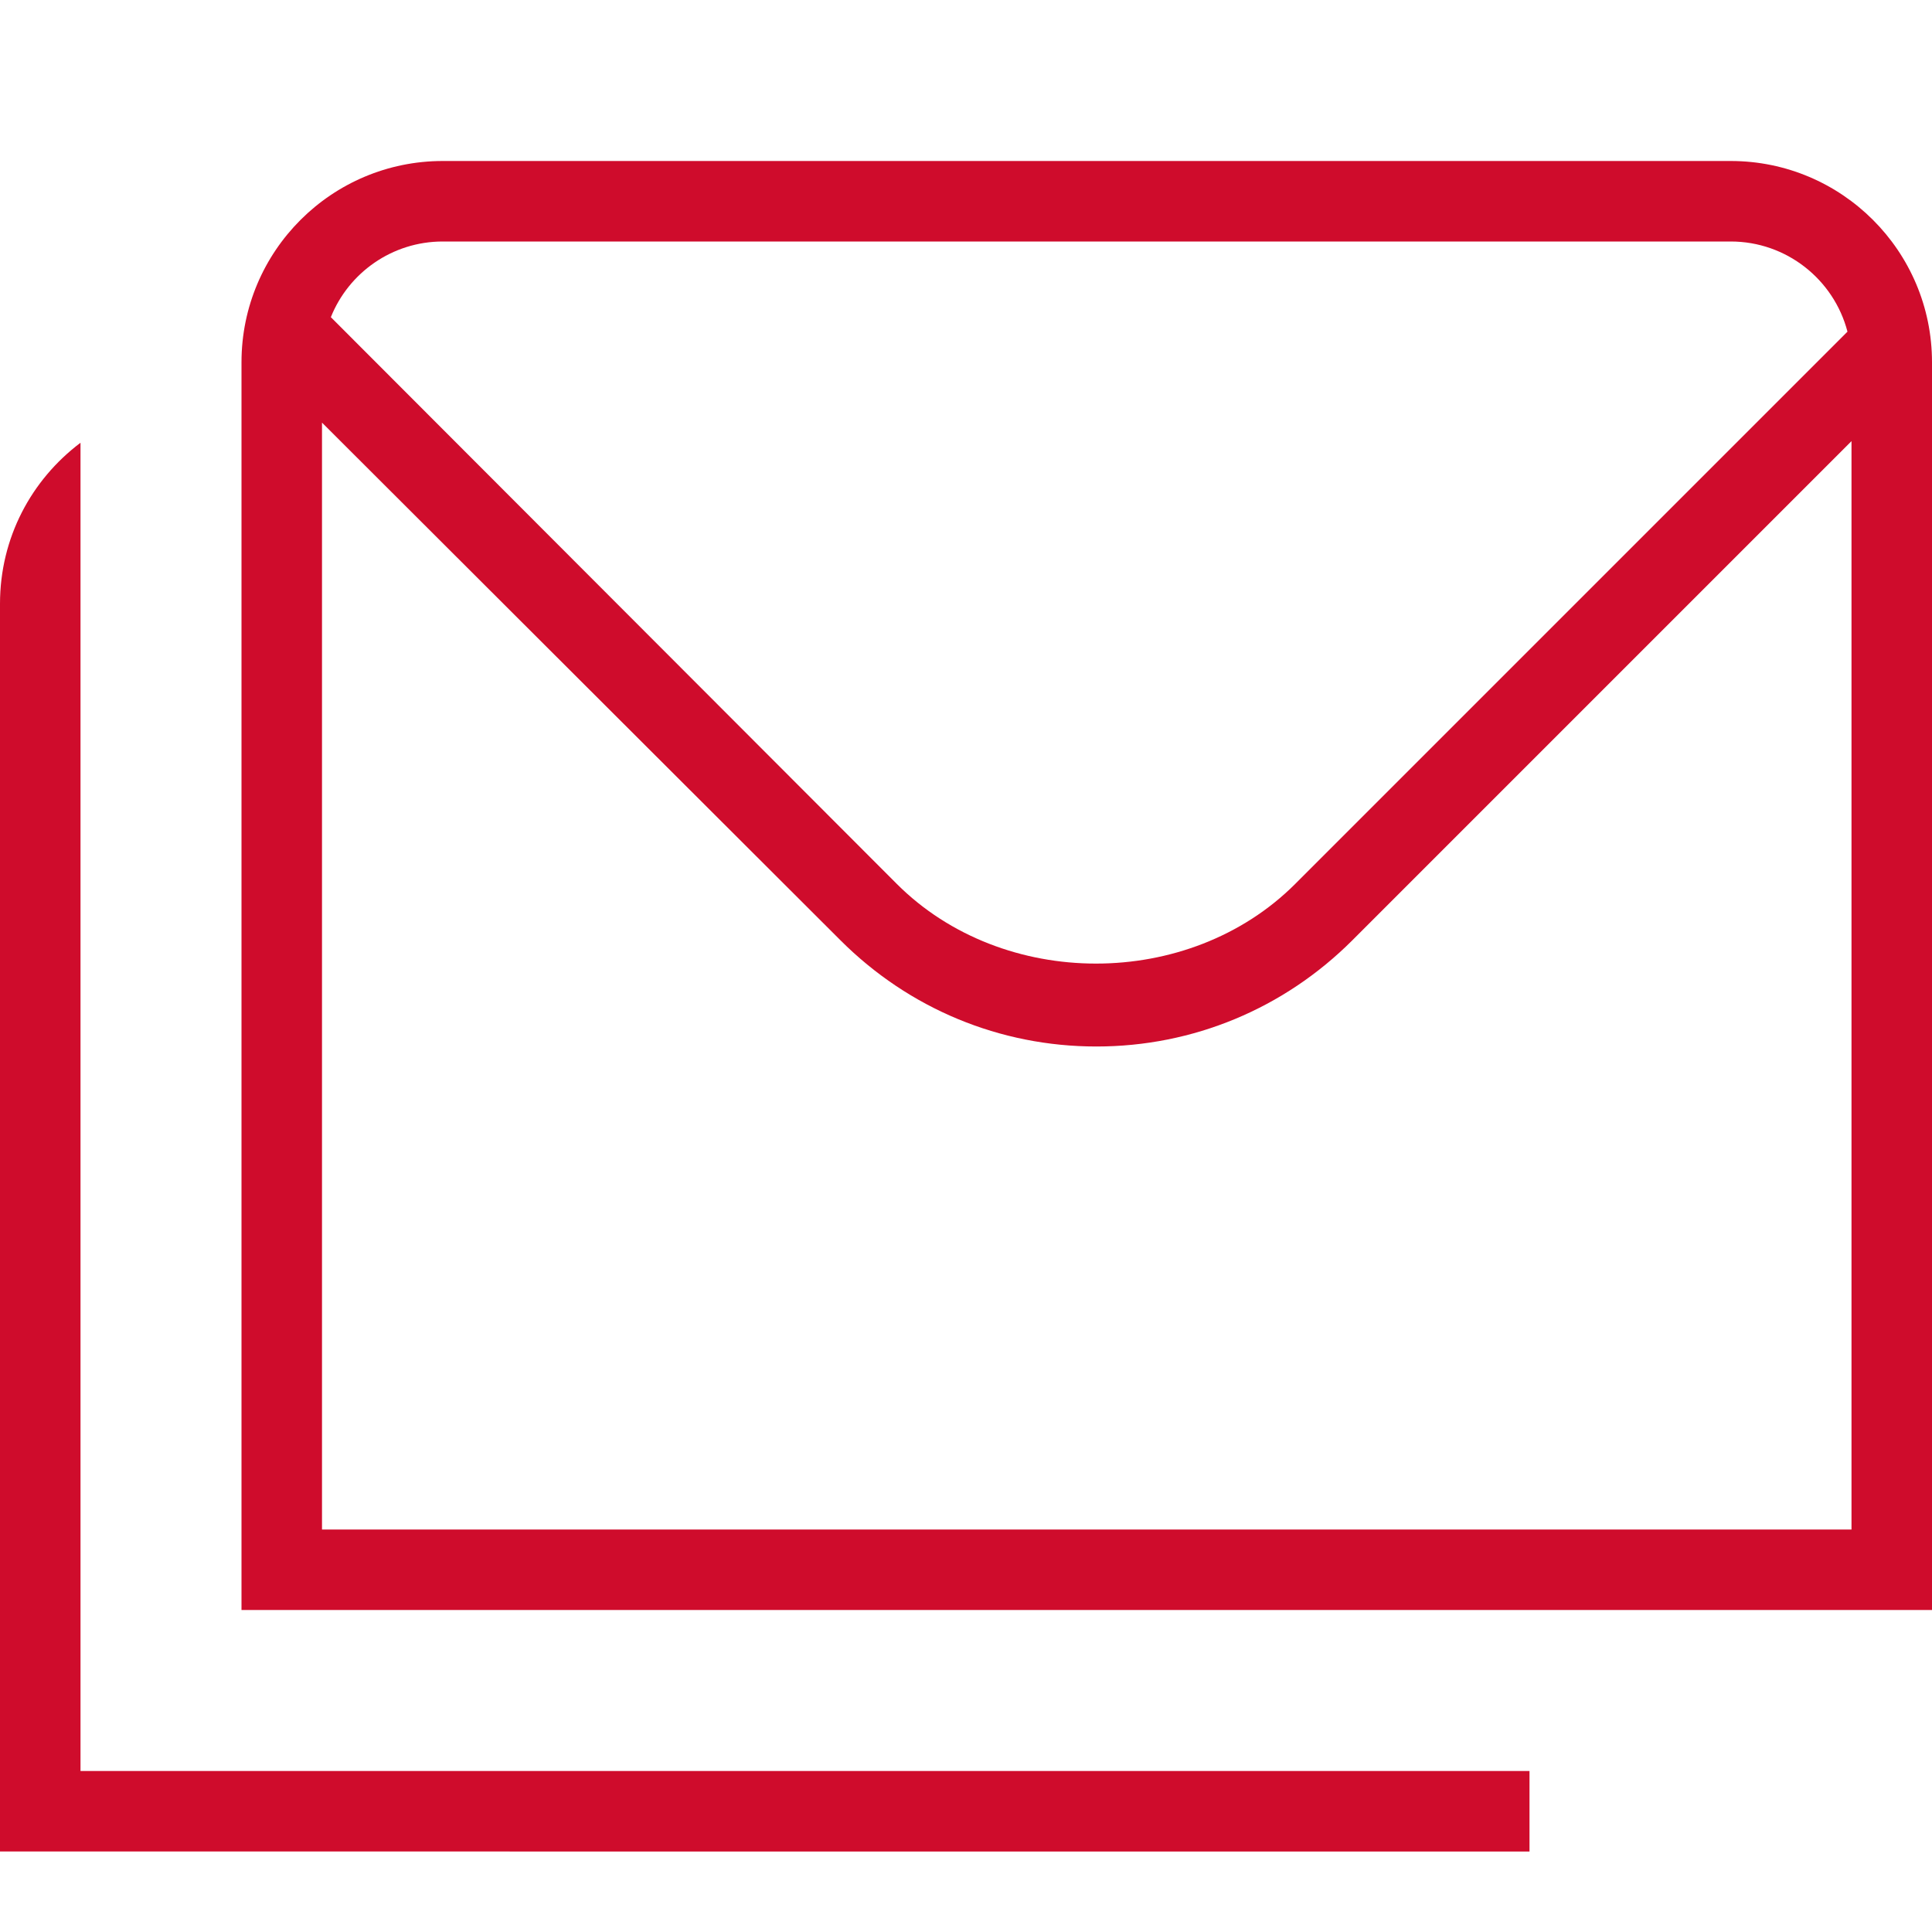
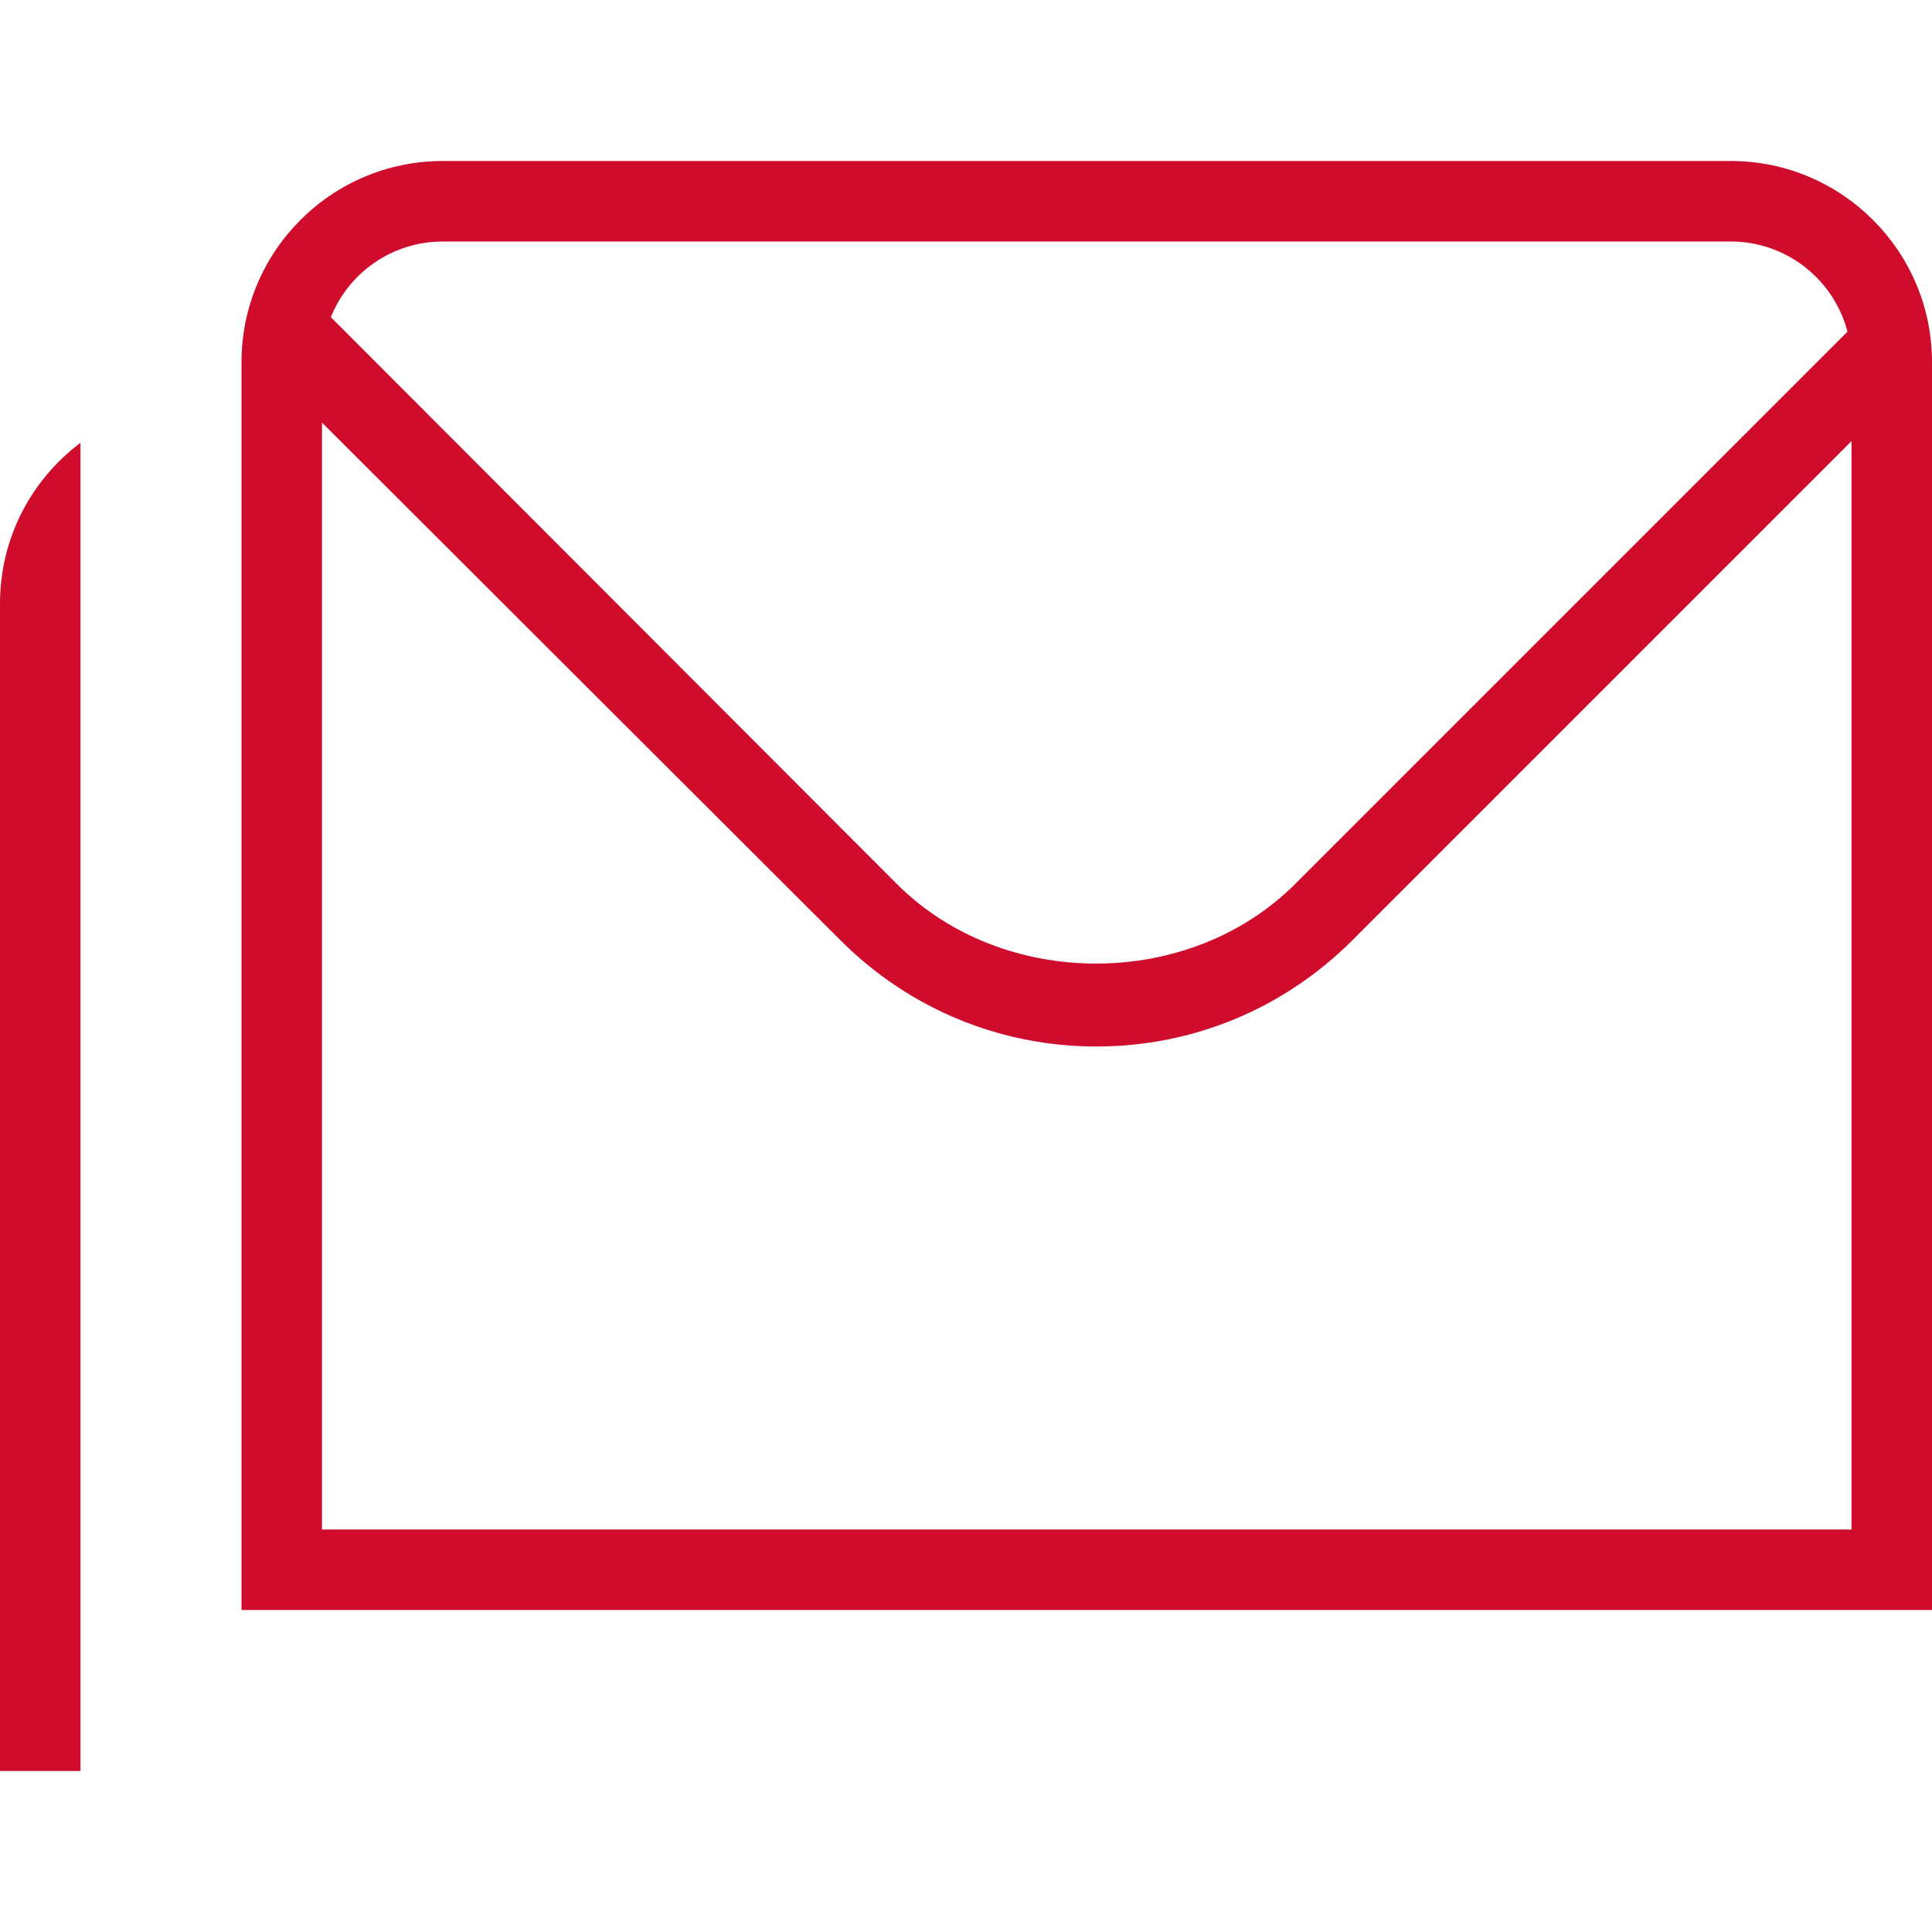
<svg xmlns="http://www.w3.org/2000/svg" id="Layer_1" data-name="Layer 1" viewBox="0 0 24 24" width="512" height="512">
-   <path fill="#cf0c2c" d="M21.5,2H5.5c-1.38,0-2.5,1.12-2.5,2.5v15.5H24V4.5c0-1.38-1.12-2.5-2.5-2.5ZM5.5,3H21.5c.69,0,1.28,.47,1.45,1.12l-6.86,6.86c-1.32,1.32-3.63,1.32-4.95,0L4.11,3.94c.22-.55,.76-.94,1.39-.94Zm-1.5,16V5.25l6.44,6.43c.85,.85,1.98,1.32,3.18,1.32s2.33-.47,3.18-1.32l6.2-6.2v13.52H4Zm-3,3H19v1H0V7.5c0-.82,.39-1.54,1-2V22Z" />
+   <path fill="#cf0c2c" d="M21.5,2H5.5c-1.38,0-2.5,1.12-2.5,2.5v15.5H24V4.5c0-1.38-1.12-2.5-2.5-2.5ZM5.5,3H21.5c.69,0,1.28,.47,1.45,1.12l-6.86,6.86c-1.32,1.32-3.63,1.32-4.95,0L4.11,3.94c.22-.55,.76-.94,1.39-.94Zm-1.5,16V5.25l6.44,6.43c.85,.85,1.98,1.32,3.18,1.32s2.33-.47,3.18-1.32l6.2-6.2v13.52H4Zm-3,3H19H0V7.5c0-.82,.39-1.54,1-2V22Z" />
</svg>